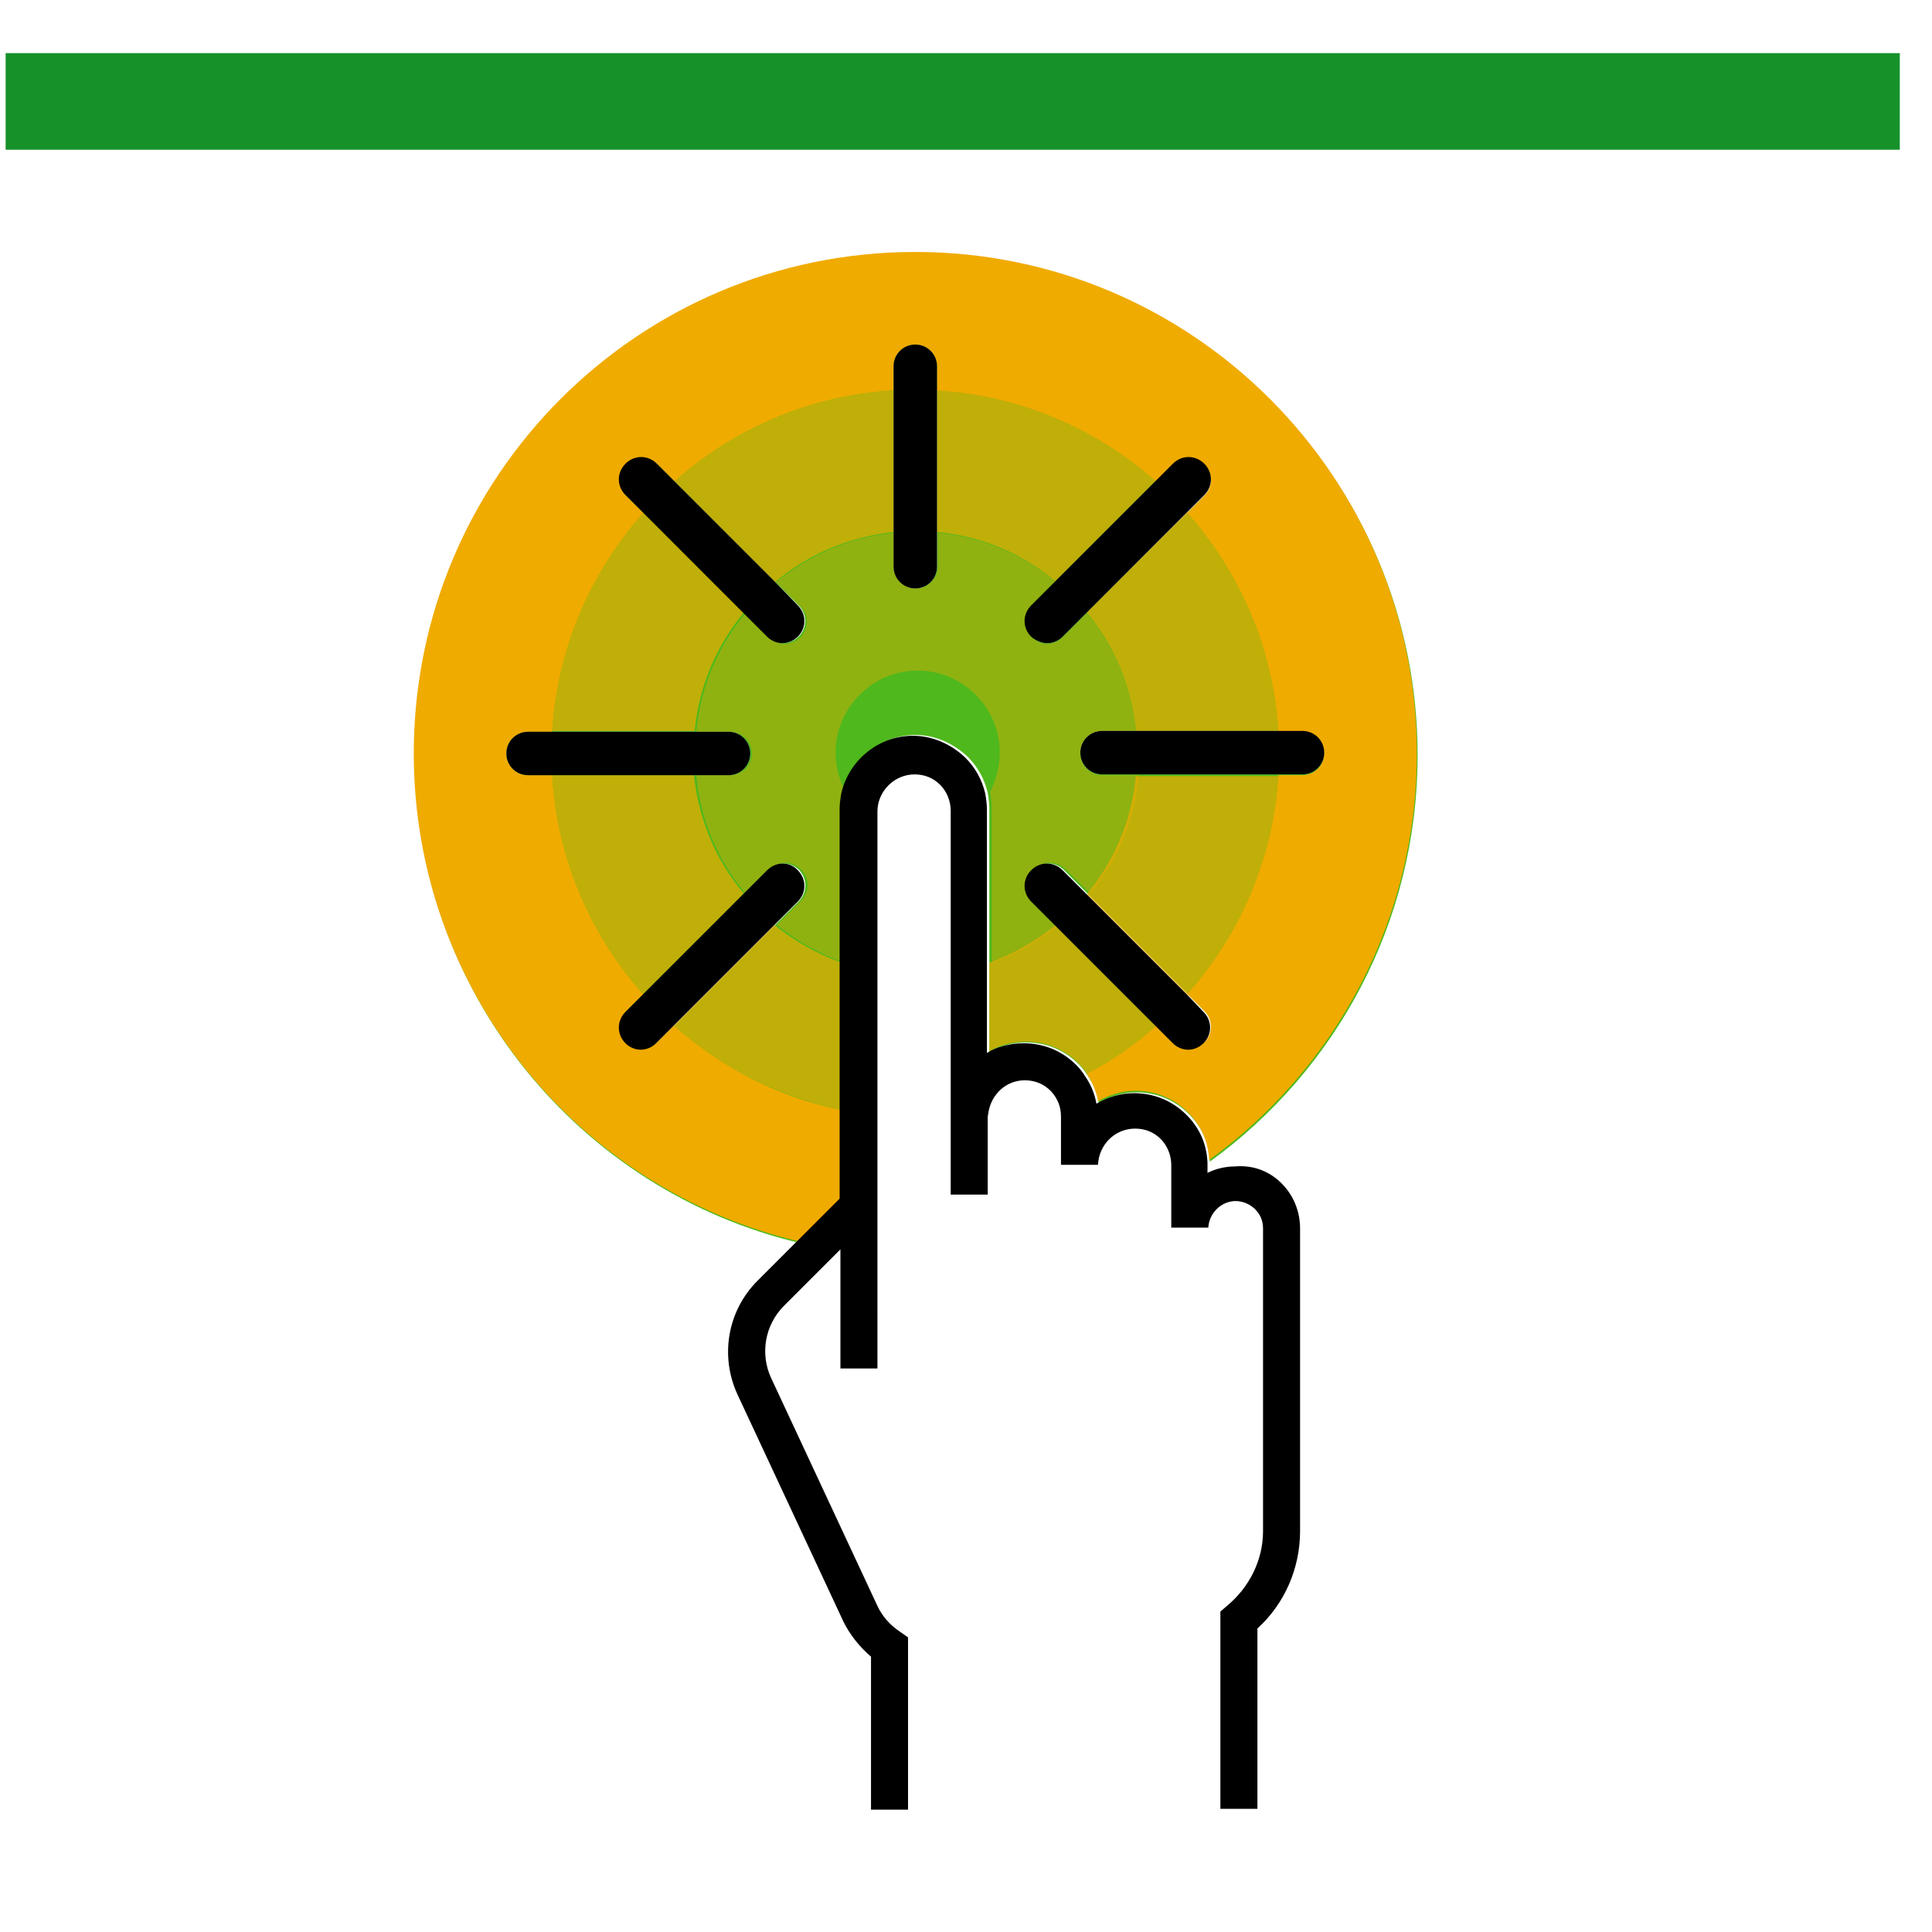
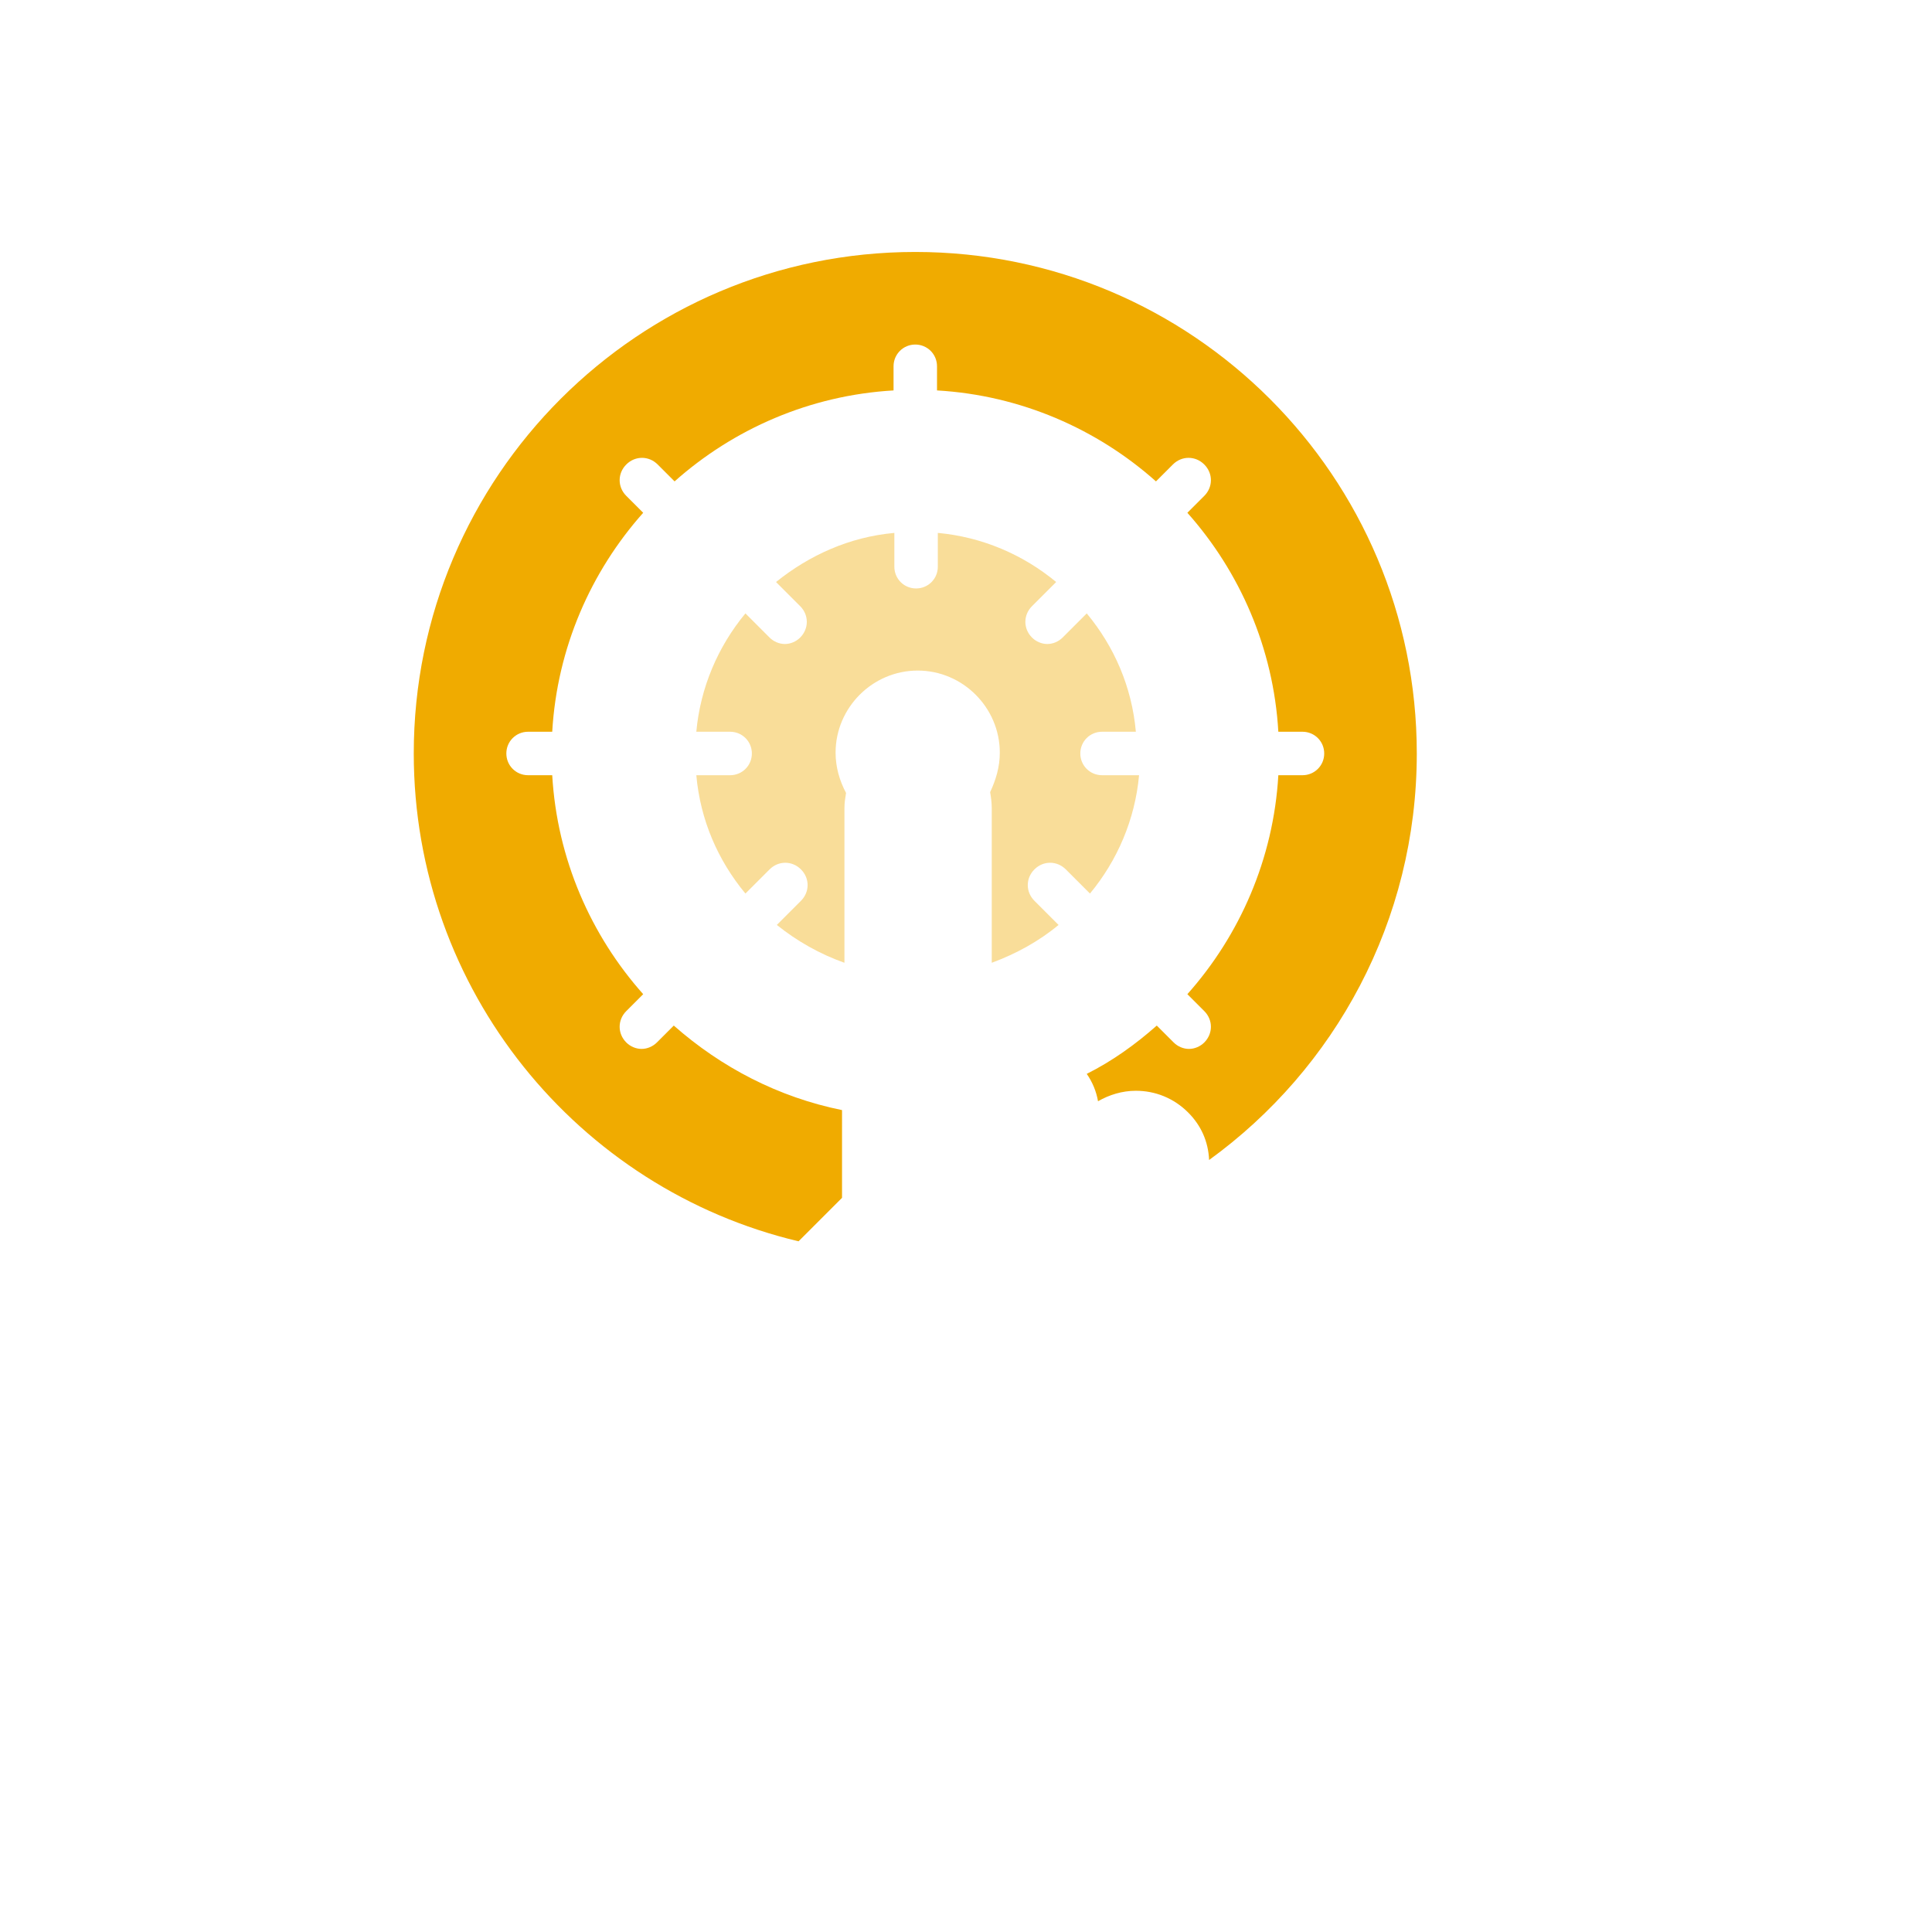
<svg xmlns="http://www.w3.org/2000/svg" xml:space="preserve" style="enable-background:new 0 0 240 240;" viewBox="0 0 240 240" y="0px" x="0px" id="Layer_1" version="1.1">
  <style type="text/css">
	.st0{fill:#16912A;}
	.st1{fill:#4FB81C;}
	.st2{fill:#F0AB00;}
	.st3{opacity:0.7;fill:#F0AB00;}
	.st4{opacity:0.4;fill:#F0AB00;}
</style>
-   <polygon points="236,12.6 236,18.6 0.7,18.6 0.7,12.6 0.7,6.6 236,6.6" class="st0" />
-   <path d="M104.6,137.9v-18.3v-19.2c0-0.7,0.1-1.3,0.2-1.9c0.9-4.1,4.6-7.2,8.9-7.2c2.4,0,4.7,1,6.5,2.7  c1.3,1.3,2.1,2.8,2.5,4.5c0.1,0.6,0.2,1.3,0.2,2v19.2v11c1.3-0.8,2.9-1.2,4.6-1.2c0,0,0,0,0,0c2.4,0,4.7,0.9,6.5,2.7  c0.4,0.4,0.8,0.9,1.1,1.4c0.7,1,1.2,2.2,1.4,3.4c1.4-0.8,3-1.3,4.7-1.3c0,0,0,0,0,0c2.4,0,4.7,0.9,6.5,2.7c1.6,1.6,2.5,3.6,2.6,5.9  l0,0c15.6-11.3,25.8-29.7,25.8-50.5c0-34.4-27.9-62.3-62.3-62.3c-34.4,0-62.3,27.9-62.3,62.3c0,29.4,20.4,54.1,47.8,60.6l5.4-5.4  V137.9z M149.7,129.6c-0.5,0.5-1.2,0.8-1.9,0.8s-1.4-0.3-1.9-0.8l-2.1-2.1l-12.5-12.5l-3-3c-1.1-1.1-1.1-2.8,0-3.9  c1.1-1.1,2.8-1.1,3.9,0l3,3l12.5,12.5l2.1,2.1C150.7,126.7,150.7,128.5,149.7,129.6z M158.8,90.8h3c1.5,0,2.7,1.2,2.7,2.7  s-1.2,2.7-2.7,2.7h-3h-17.7h-4.2c-1.5,0-2.7-1.2-2.7-2.7s1.2-2.7,2.7-2.7h4.2H158.8z M128.2,75.2l3-3l12.5-12.5l2.1-2.1  c1.1-1.1,2.8-1.1,3.9,0c1.1,1.1,1.1,2.8,0,3.9l-2.1,2.1L135,76.1l-3,3c-0.5,0.5-1.2,0.8-1.9,0.8s-1.4-0.3-1.9-0.8  C127.1,78,127.1,76.3,128.2,75.2z M111,66.1V48.5v-3c0-1.5,1.2-2.7,2.7-2.7c1.5,0,2.7,1.2,2.7,2.7v3v17.7v4.2c0,1.5-1.2,2.7-2.7,2.7  c-1.5,0-2.7-1.2-2.7-2.7V66.1z M68.6,96.3h-3c-1.5,0-2.7-1.2-2.7-2.7s1.2-2.7,2.7-2.7h3h17.7h4.2c1.5,0,2.7,1.2,2.7,2.7  s-1.2,2.7-2.7,2.7h-4.2H68.6z M99.2,112l-3,3l-12.5,12.5l-2.1,2.1c-0.5,0.5-1.2,0.8-1.9,0.8s-1.4-0.3-1.9-0.8  c-1.1-1.1-1.1-2.8,0-3.9l2.1-2.1l12.5-12.5l3-3c1.1-1.1,2.8-1.1,3.9,0C100.3,109.2,100.3,110.9,99.2,112z M99.2,79.1  c-0.5,0.5-1.2,0.8-1.9,0.8c-0.7,0-1.4-0.3-1.9-0.8l-3-3L79.8,63.6l-2.1-2.1c-1.1-1.1-1.1-2.8,0-3.9c1.1-1.1,2.8-1.1,3.9,0l2.1,2.1  l12.5,12.5l3,3C100.3,76.3,100.3,78,99.2,79.1z" class="st1" />
  <path d="M104.6,137.9c-7.9-1.6-15-5.3-20.9-10.5l-2.1,2.1c-0.5,0.5-1.2,0.8-1.9,0.8s-1.4-0.3-1.9-0.8  c-1.1-1.1-1.1-2.8,0-3.9l2.1-2.1c-6.5-7.3-10.7-16.8-11.3-27.2h-3c-1.5,0-2.7-1.2-2.7-2.7s1.2-2.7,2.7-2.7h3  c0.6-10.4,4.8-19.9,11.3-27.2l-2.1-2.1c-1.1-1.1-1.1-2.8,0-3.9c1.1-1.1,2.8-1.1,3.9,0l2.1,2.1c7.3-6.5,16.8-10.7,27.2-11.3v-3  c0-1.5,1.2-2.7,2.7-2.7c1.5,0,2.7,1.2,2.7,2.7v3c10.4,0.6,19.9,4.8,27.2,11.3l2.1-2.1c1.1-1.1,2.8-1.1,3.9,0c1.1,1.1,1.1,2.8,0,3.9  l-2.1,2.1c6.5,7.3,10.7,16.8,11.3,27.2h3c1.5,0,2.7,1.2,2.7,2.7s-1.2,2.7-2.7,2.7h-3c-0.6,10.4-4.8,19.9-11.3,27.2l2.1,2.1  c1.1,1.1,1.1,2.8,0,3.9c-0.5,0.5-1.2,0.8-1.9,0.8s-1.4-0.3-1.9-0.8l-2.1-2.1c-2.6,2.3-5.5,4.4-8.7,6c0.7,1,1.2,2.2,1.4,3.4  c1.4-0.8,3-1.3,4.7-1.3c0,0,0,0,0,0c2.4,0,4.7,0.9,6.5,2.7c1.6,1.6,2.5,3.6,2.6,5.9c15.6-11.3,25.8-29.7,25.8-50.5  c0-34.4-27.9-62.3-62.3-62.3c-34.4,0-62.3,27.9-62.3,62.3c0,29.4,20.4,54.1,47.8,60.6l5.4-5.4V137.9z" class="st2" />
-   <path d="M68.6,90.8L68.6,90.8c0.6-10.4,4.8-19.9,11.3-27.2l0,0l12.5,12.5c-3.4,4.1-5.6,9.2-6.1,14.7H68.6z M131.2,114.9  c-2.5,2-5.3,3.6-8.3,4.7v11c1.3-0.8,2.9-1.2,4.6-1.2c0,0,0,0,0,0c2.4,0,4.7,0.9,6.5,2.7c0.4,0.4,0.8,0.9,1.1,1.4  c3.1-1.7,6-3.7,8.7-6l0,0L131.2,114.9z M135,76.1c3.4,4.1,5.6,9.2,6.1,14.7h17.7l0,0c-0.6-10.4-4.8-19.9-11.3-27.2l0,0L135,76.1z   M86.2,96.3H68.6c0.6,10.4,4.8,19.9,11.3,27.2l12.5-12.5C89,107,86.8,101.9,86.2,96.3z M135,111.1l12.5,12.5  c6.5-7.3,10.7-16.8,11.3-27.2h-17.7C140.6,101.9,138.4,107,135,111.1z M111,66.1V48.5l0,0c-10.4,0.6-19.9,4.8-27.2,11.3l12.5,12.5  C100.3,68.9,105.4,66.7,111,66.1z M116.4,66.1c5.6,0.5,10.6,2.7,14.7,6.1l12.5-12.5l0,0c-7.3-6.5-16.8-10.7-27.2-11.3l0,0V66.1z   M104.6,119.6c-3.1-1.1-5.9-2.7-8.4-4.7l-12.5,12.5l0,0c5.8,5.2,13,8.8,20.9,10.5l0,0V119.6z" class="st3" />
  <path d="M136.9,96.3c-1.5,0-2.7-1.2-2.7-2.7s1.2-2.7,2.7-2.7h4.2c-0.5-5.6-2.7-10.6-6.1-14.7l0,0l-3,3  c-0.5,0.5-1.2,0.8-1.9,0.8s-1.4-0.3-1.9-0.8c-1.1-1.1-1.1-2.8,0-3.9l3-3c-4.1-3.4-9.2-5.6-14.7-6.1v4.2c0,1.5-1.2,2.7-2.7,2.7  c-1.5,0-2.7-1.2-2.7-2.7v-4.2c-5.6,0.5-10.6,2.8-14.7,6.1l0,0l3,3c1.1,1.1,1.1,2.8,0,3.9c-0.5,0.5-1.2,0.8-1.9,0.8  c-0.7,0-1.4-0.3-1.9-0.8l-3-3l0,0c-3.4,4.1-5.6,9.2-6.1,14.7h4.2c1.5,0,2.7,1.2,2.7,2.7s-1.2,2.7-2.7,2.7h-4.2  c0.5,5.6,2.7,10.6,6.1,14.7l3-3c1.1-1.1,2.8-1.1,3.9,0c1.1,1.1,1.1,2.8,0,3.9l-3,3c2.5,2,5.3,3.6,8.4,4.7v-19.2  c0-0.7,0.1-1.3,0.2-1.9c-0.8-1.5-1.3-3.2-1.3-5c0-5.6,4.6-10.2,10.2-10.2c5.6,0,10.2,4.6,10.2,10.2c0,1.8-0.5,3.4-1.2,4.9  c0.1,0.6,0.2,1.3,0.2,2v19.2c3-1.1,5.9-2.7,8.3-4.7l0,0l-3-3c-1.1-1.1-1.1-2.8,0-3.9c1.1-1.1,2.8-1.1,3.9,0l3,3l0,0  c3.4-4.1,5.6-9.2,6.1-14.7l0,0H136.9z" class="st4" />
-   <path d="M159.2,147c1.5,1.5,2.3,3.5,2.3,5.6l0,37.6c0,4.6-1.9,9-5.3,12.1l0,22.4h-4.6l0-24.5l0.8-0.7c2.8-2.3,4.5-5.7,4.5-9.3  l0-37.6c0-0.9-0.3-1.7-1-2.4c-0.6-0.6-1.5-1-2.4-1c-1.8,0-3.3,1.5-3.4,3.3l-4.6,0v-5.4l0,0v-2.4c0-1.2-0.5-2.4-1.3-3.2  c-0.9-0.9-2-1.3-3.2-1.3c0,0,0,0,0,0c-2.5,0-4.5,2-4.6,4.5l-4.6,0v-6c0-1.2-0.4-2.2-1.2-3.1c0,0-0.1-0.1-0.1-0.1  c-0.9-0.9-2-1.3-3.2-1.3c0,0,0,0,0,0c-2.3,0-4.1,1.7-4.5,3.9v0c0,0.2-0.1,0.4-0.1,0.7c0,0,0,0,0,0v9.6h-4.6v-9.6v-0.1v-17.7v-18.1  v-2.2c0-1.2-0.5-2.4-1.3-3.2c-0.9-0.9-2-1.3-3.2-1.3c-2.5,0-4.6,2.1-4.6,4.6v2.3v18.1v17.8v6.2v5.9v5.1l0,0V170h-4.6v-14.8l0,0v0  l0,0l0,0l-7,7c-2.4,2.4-3,6-1.6,9l13.2,28.3c0.6,1.3,1.6,2.4,2.8,3.2l1,0.7v21.4h-4.6v-19c-1.4-1.2-2.6-2.7-3.4-4.3l-13.2-28.3  c-2.2-4.8-1.2-10.4,2.5-14.1l4.8-4.8l0,0l5.4-5.4v-10.9v-18.3v-19.2c0-0.7,0.1-1.3,0.2-1.9c0.9-4.1,4.6-7.2,8.9-7.2  c2.4,0,4.7,1,6.5,2.7c1.3,1.3,2.1,2.8,2.5,4.5c0.1,0.6,0.2,1.3,0.2,2v19.2v11c1.3-0.8,2.9-1.2,4.6-1.2c0,0,0,0,0,0  c2.4,0,4.7,0.9,6.5,2.7c0.4,0.4,0.8,0.9,1.1,1.4c0.7,1,1.2,2.2,1.4,3.4c1.4-0.8,3-1.3,4.7-1.3c0,0,0,0,0,0c2.4,0,4.7,0.9,6.5,2.7  c1.6,1.6,2.5,3.6,2.6,5.9l0,0c0,0.2,0,0.4,0,0.6v0.7c1-0.5,2.2-0.8,3.4-0.8C155.7,144.7,157.7,145.5,159.2,147z M95.3,108.1l-3,3  l-12.5,12.5l-2.1,2.1c-1.1,1.1-1.1,2.8,0,3.9c0.5,0.5,1.2,0.8,1.9,0.8s1.4-0.3,1.9-0.8l2.1-2.1l12.5-12.5l3-3c1.1-1.1,1.1-2.8,0-3.9  C98.1,107,96.4,107,95.3,108.1z M96.2,72.2L83.7,59.7l-2.1-2.1c-1.1-1.1-2.8-1.1-3.9,0c-1.1,1.1-1.1,2.8,0,3.9l2.1,2.1l12.5,12.5  l3,3c0.5,0.5,1.2,0.8,1.9,0.8c0.7,0,1.4-0.3,1.9-0.8c1.1-1.1,1.1-2.8,0-3.9L96.2,72.2z M90.5,96.3c1.5,0,2.7-1.2,2.7-2.7  s-1.2-2.7-2.7-2.7h-4.2H68.6h-3c-1.5,0-2.7,1.2-2.7,2.7s1.2,2.7,2.7,2.7h3h17.7H90.5z M136.9,90.8c-1.5,0-2.7,1.2-2.7,2.7  s1.2,2.7,2.7,2.7h4.2h17.7h3c1.5,0,2.7-1.2,2.7-2.7s-1.2-2.7-2.7-2.7h-3h-17.7H136.9z M147.5,123.6L135,111.1l-3-3  c-1.1-1.1-2.8-1.1-3.9,0c-1.1,1.1-1.1,2.8,0,3.9l3,3l12.5,12.5l2.1,2.1c0.5,0.5,1.2,0.8,1.9,0.8s1.4-0.3,1.9-0.8  c1.1-1.1,1.1-2.8,0-3.9L147.5,123.6z M113.7,73.1c1.5,0,2.7-1.2,2.7-2.7v-4.2V48.5v-3c0-1.5-1.2-2.7-2.7-2.7c-1.5,0-2.7,1.2-2.7,2.7  v3v17.7v4.2C111,71.9,112.2,73.1,113.7,73.1z M130.1,79.9c0.7,0,1.4-0.3,1.9-0.8l3-3l12.5-12.5l2.1-2.1c1.1-1.1,1.1-2.8,0-3.9  c-1.1-1.1-2.8-1.1-3.9,0l-2.1,2.1l-12.5,12.5l-3,3c-1.1,1.1-1.1,2.8,0,3.9C128.7,79.6,129.4,79.9,130.1,79.9z" />
</svg>